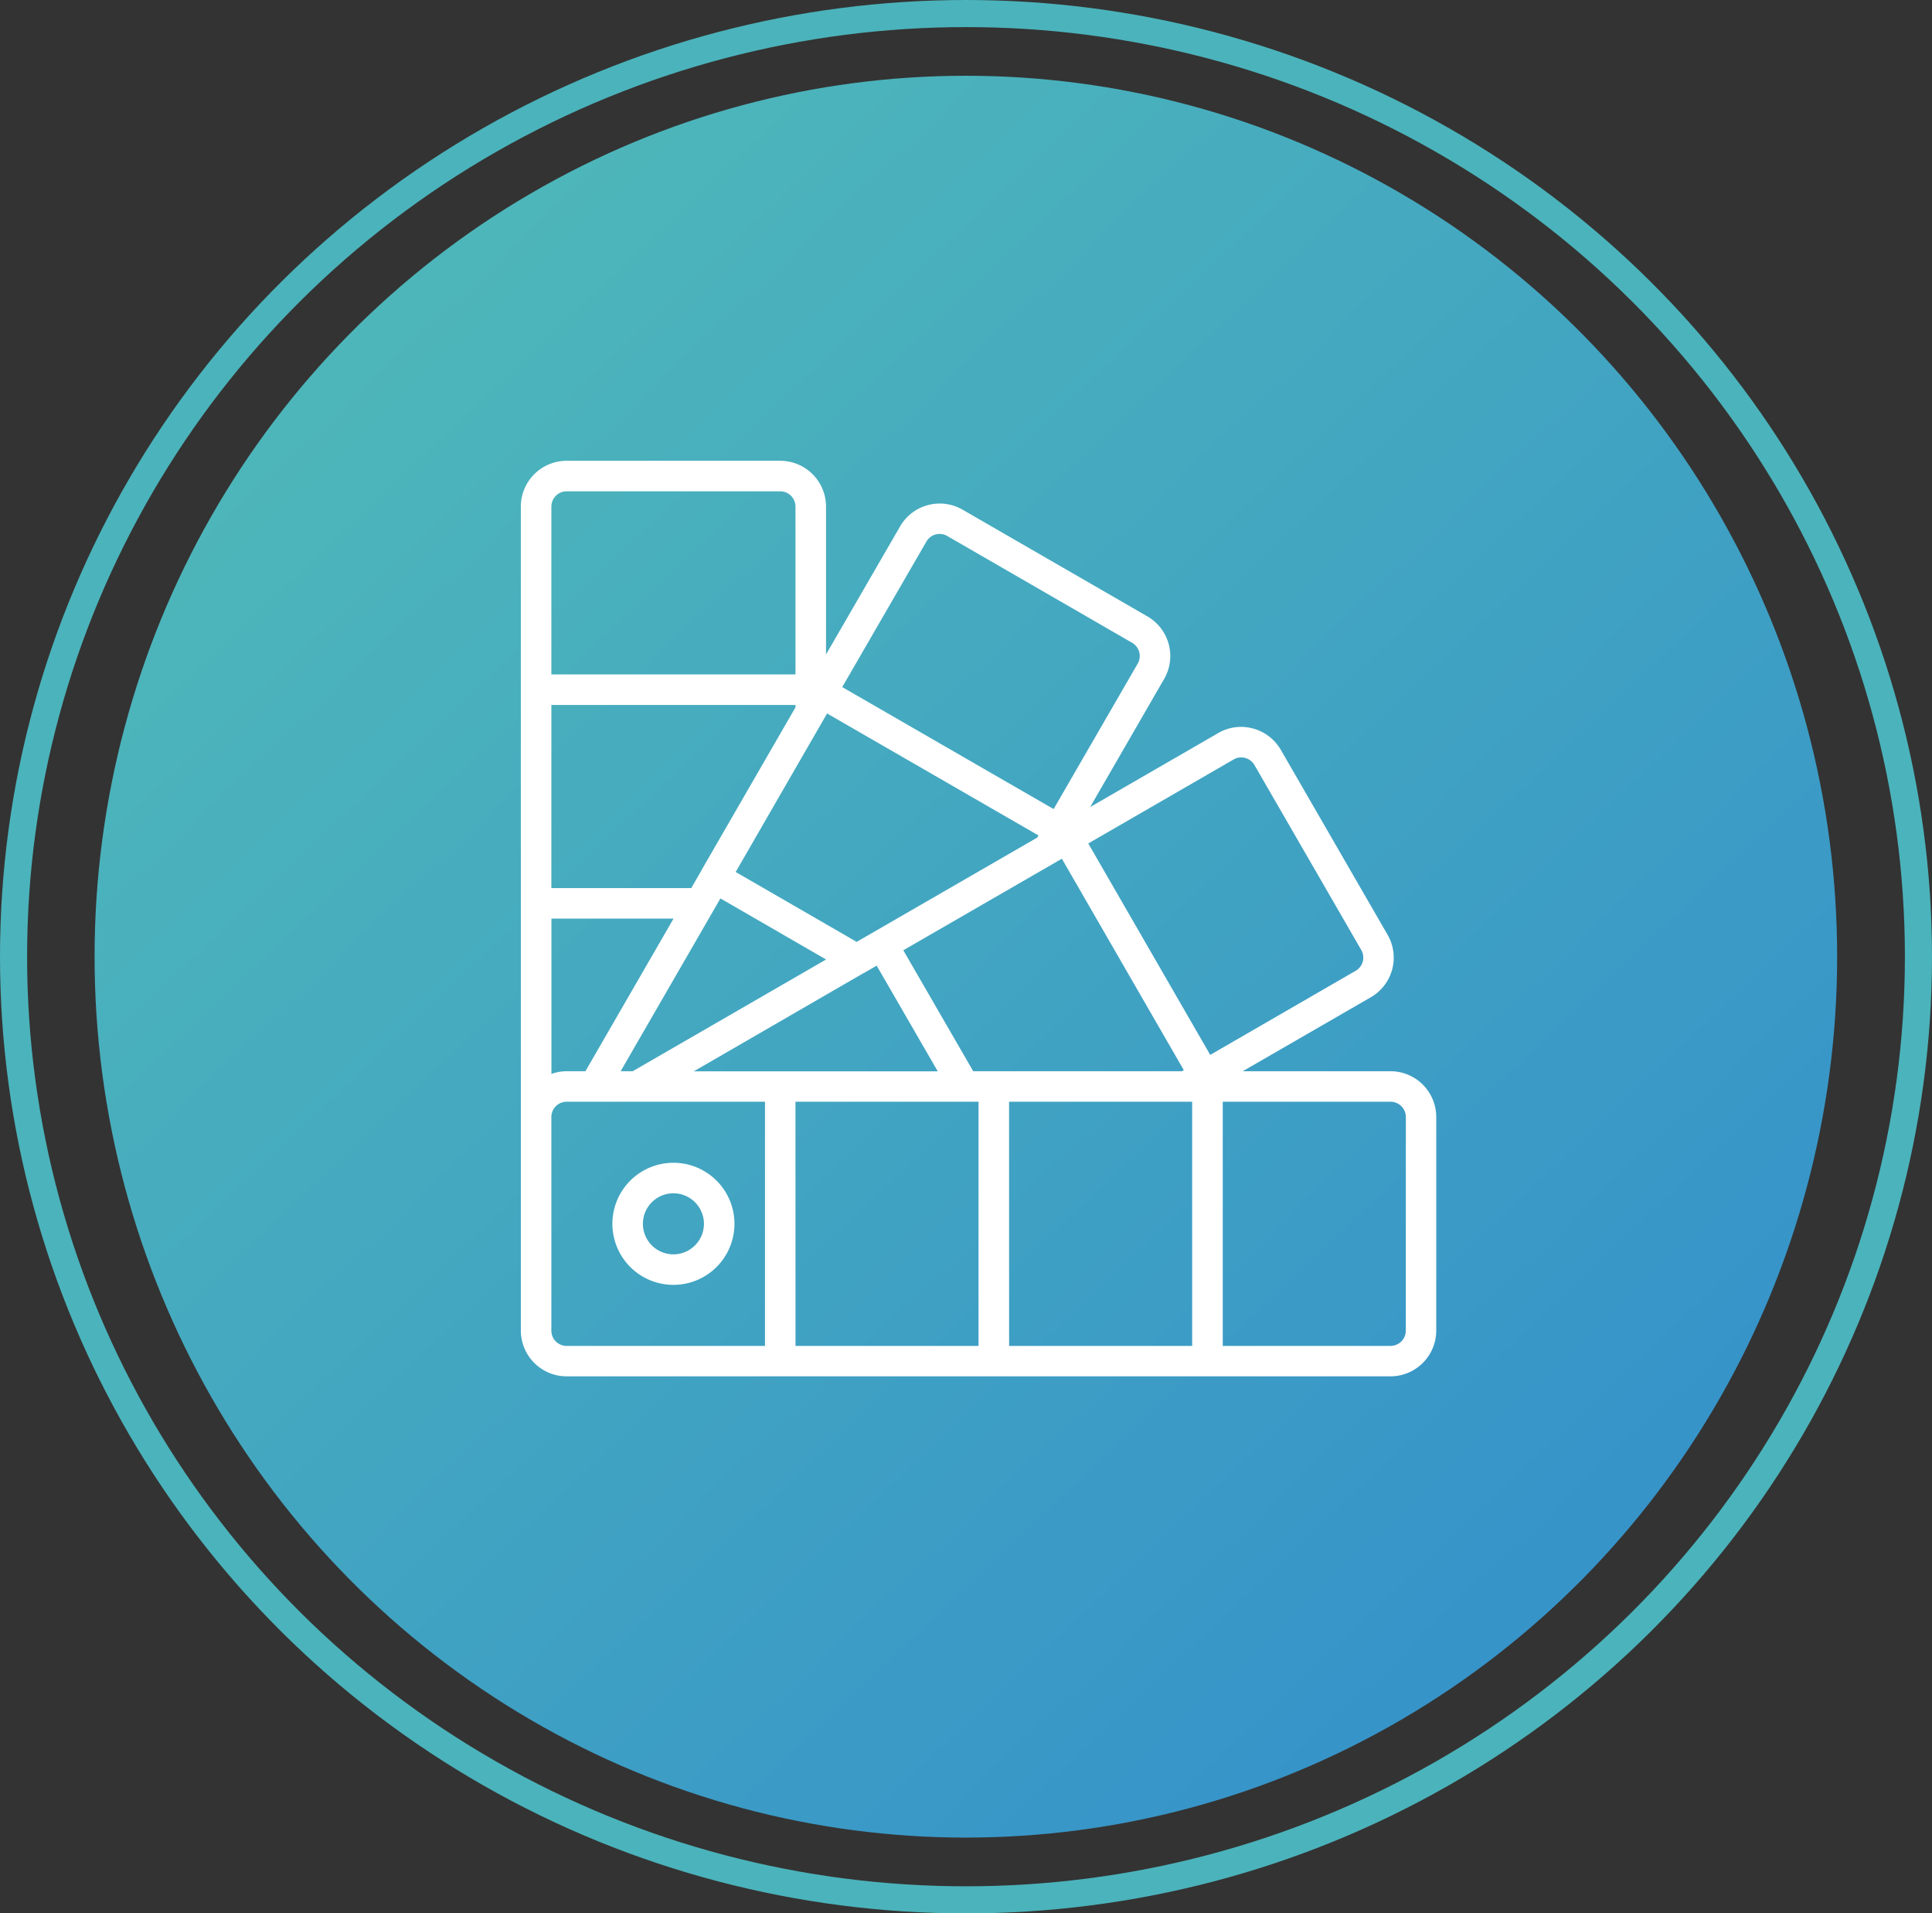
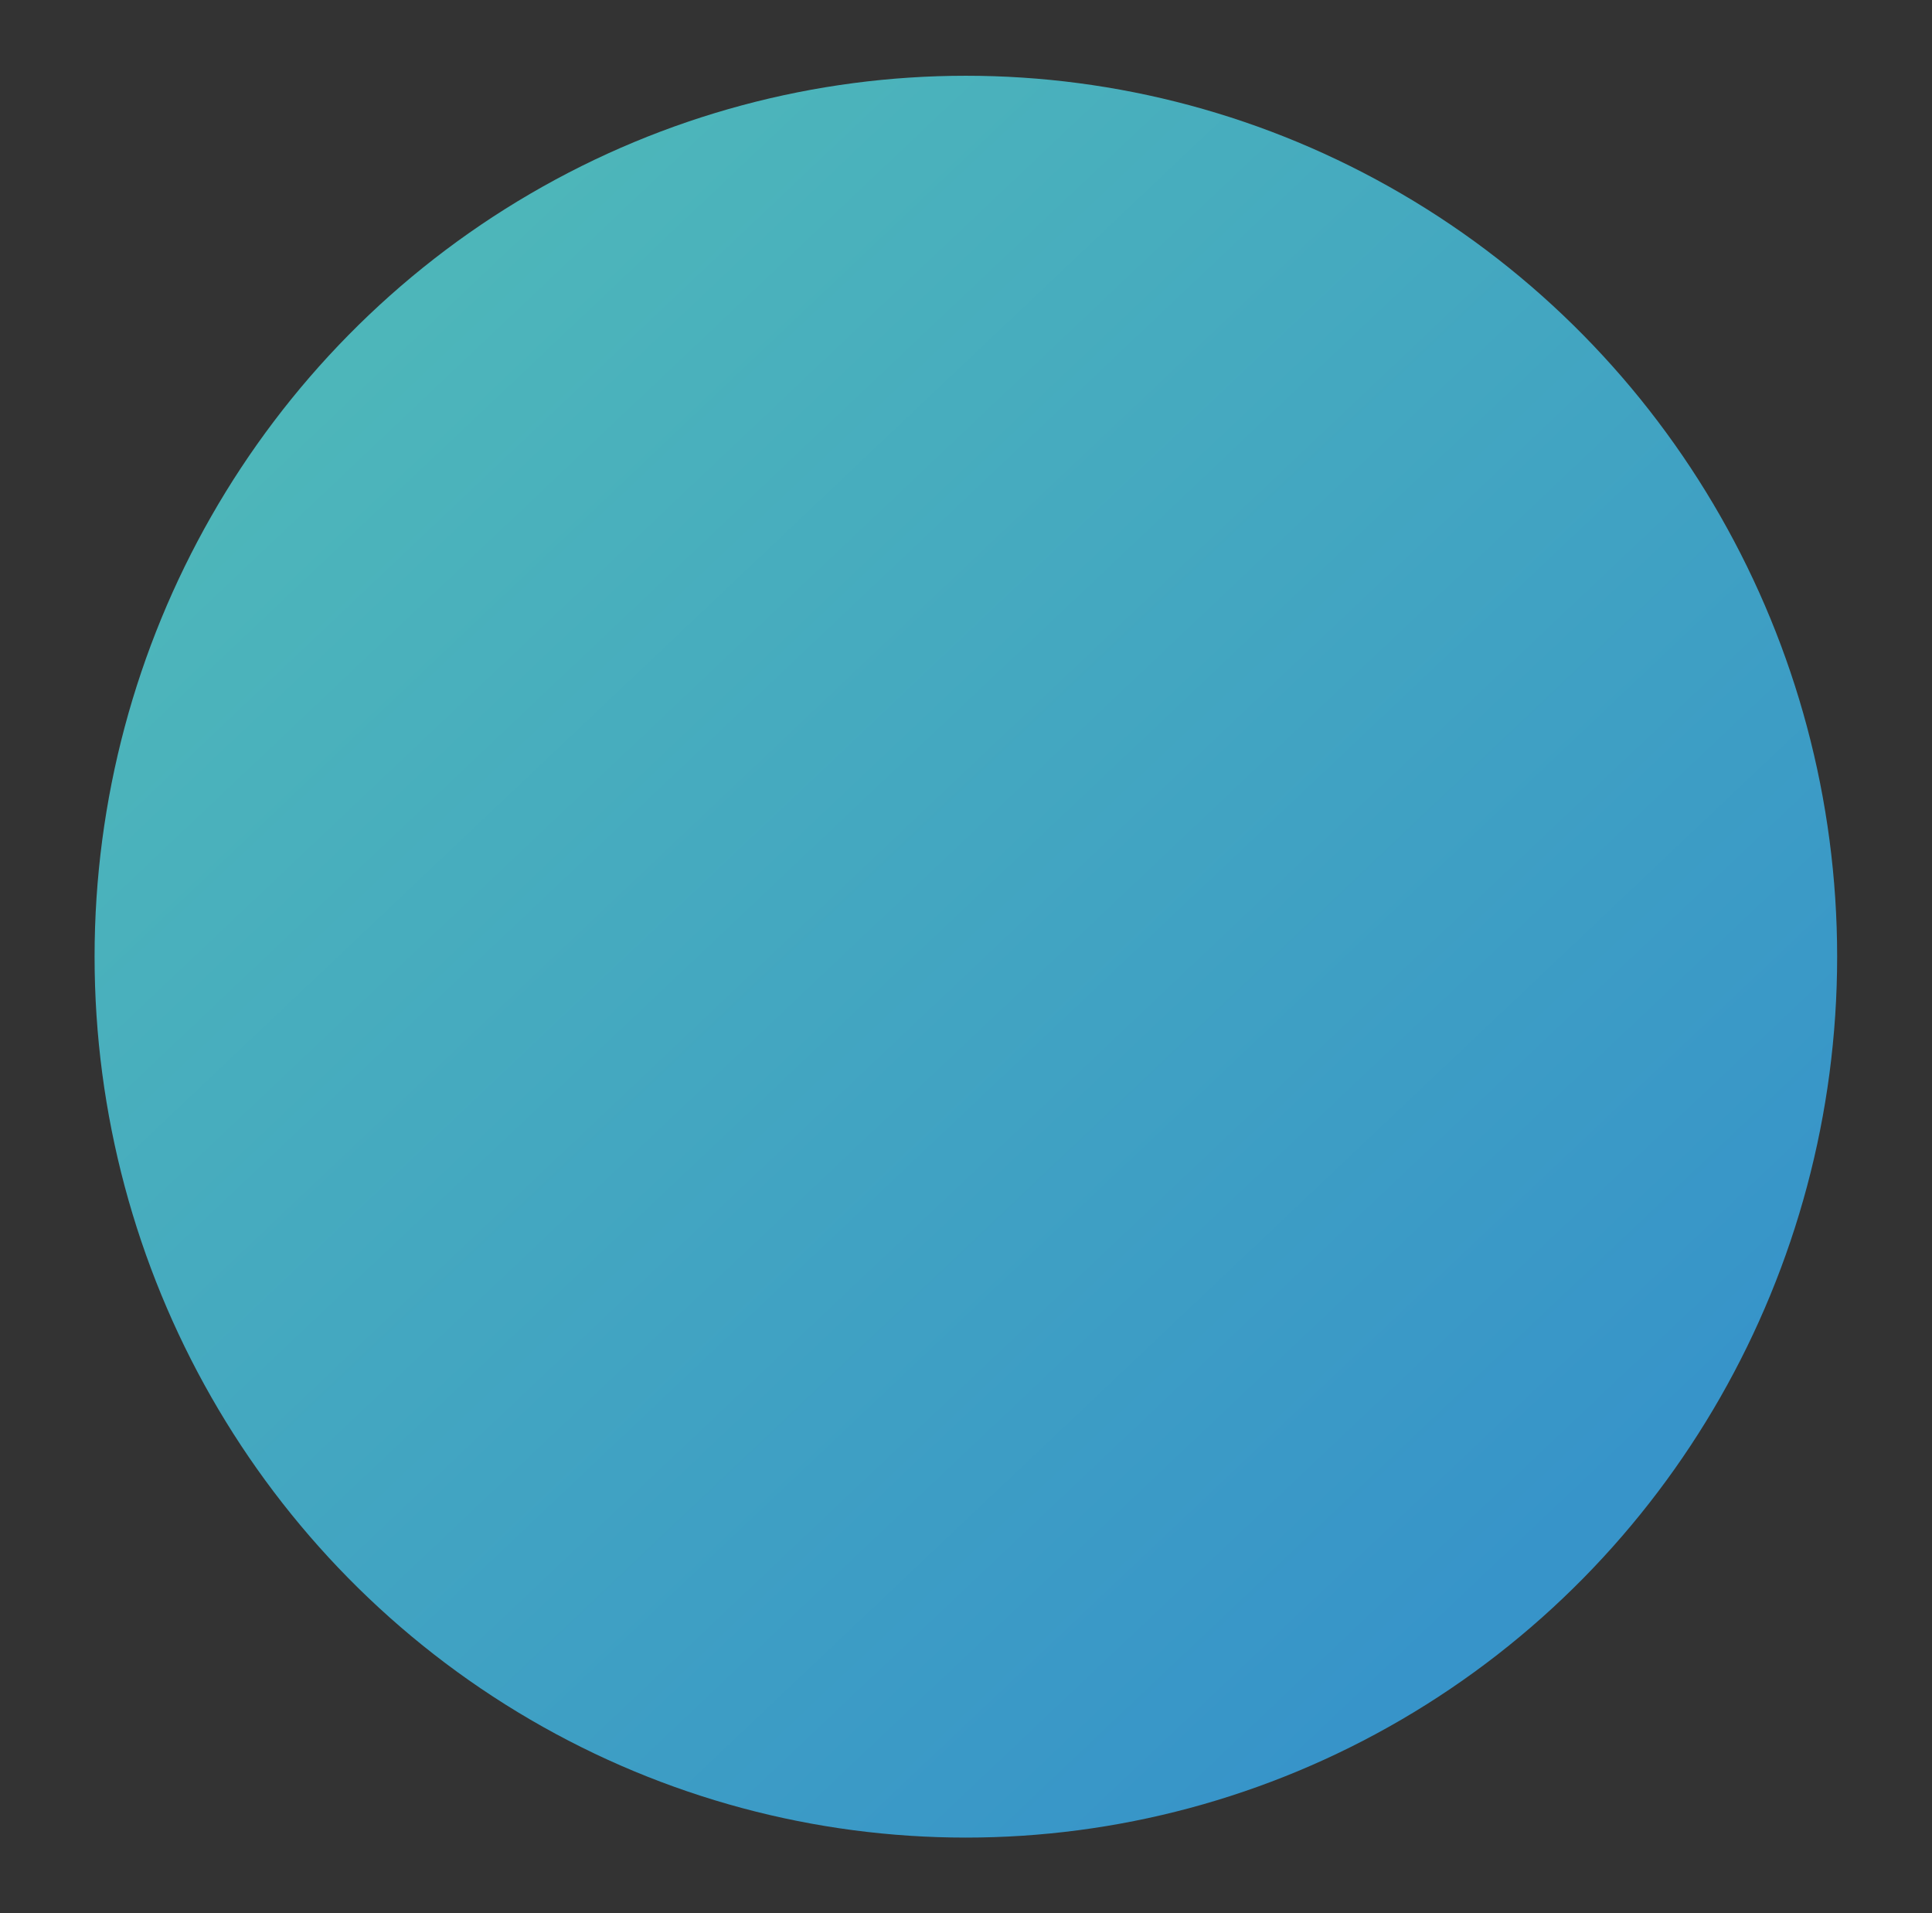
<svg xmlns="http://www.w3.org/2000/svg" width="71.29" height="70.591" viewBox="0 0 71.29 70.591">
  <rect x="0" y="0" width="71.29" height="70.591" fill="#333333" stroke="none" />
  <defs>
    <linearGradient id="linear-gradient" x1="0.179" y1="0.132" x2="0.841" y2="0.831" gradientUnits="objectBoundingBox">
      <stop offset="0" stop-color="#4db6ba" />
      <stop offset="1" stop-color="#3794c9" />
    </linearGradient>
  </defs>
  <g id="Group_13022" data-name="Group 13022" transform="translate(-454 -2202)">
    <ellipse id="Ellipse_218" data-name="Ellipse 218" cx="32.15" cy="32.5" rx="32.15" ry="32.5" transform="translate(457.49 2204.795)" fill="url(#linear-gradient)" />
    <g id="Ellipse_228" data-name="Ellipse 228" transform="translate(454 2202)" fill="none" stroke="#4bb3bb" stroke-width="1">
-       <ellipse cx="35.645" cy="35.296" rx="35.645" ry="35.296" stroke="none" />
-       <ellipse cx="35.645" cy="35.296" rx="35.145" ry="34.796" fill="none" />
-     </g>
+       </g>
    <g id="pantone" transform="translate(473.219 2219)">
-       <path id="Path_18518" data-name="Path 18518" d="M32.092,22.521H26.638l4.721-2.726a1.687,1.687,0,0,0,.624-2.307l-3.942-6.826a1.689,1.689,0,0,0-1.028-.786,1.671,1.671,0,0,0-1.283.171l-4.722,2.727,2.726-4.72a1.689,1.689,0,0,0-.616-2.314L16.293,1.8a1.688,1.688,0,0,0-2.3.623L11.261,7.145V1.689A1.691,1.691,0,0,0,9.571,0H1.689A1.691,1.691,0,0,0,0,1.689v30.4a1.691,1.691,0,0,0,1.689,1.689h30.4a1.691,1.691,0,0,0,1.689-1.689V24.21A1.691,1.691,0,0,0,32.092,22.521Zm-30.4,0a1.674,1.674,0,0,0-.563.1V16.891H5.634l-3.251,5.63Zm22.7,0h-7.7l-2.579-4.462,5.85-3.378,4.5,7.8ZM19.057,13.9l-6.665,3.849L7.927,15.171,11.3,9.322l7.8,4.5ZM10.135,9.095l-3.46,5.993s0,0-.006.007l0,.009-.381.661H1.126V9.009h9.009ZM7.364,16.146l3.9,2.253L4.128,22.521H3.683Zm5.3,2.745.007,0,.459-.265,2.254,3.9H6.38Zm-2.531,4.756h6.756v9.009H10.135Zm7.882,0h6.756v9.009H18.017ZM26.3,11.02a.556.556,0,0,1,.426-.058.571.571,0,0,1,.345.264l3.94,6.823a.561.561,0,0,1-.21.769l-5.363,3.1-4.5-7.8ZM14.964,2.982a.562.562,0,0,1,.767-.209l6.822,3.94a.571.571,0,0,1,.266.346.557.557,0,0,1-.06.429l-3.1,5.361-7.8-4.5ZM1.689,1.126H9.571a.564.564,0,0,1,.563.563V7.882H1.126V1.689A.564.564,0,0,1,1.689,1.126ZM1.126,32.092V24.21a.564.564,0,0,1,.563-.563H9.009v9.009H1.689A.564.564,0,0,1,1.126,32.092Zm31.529,0a.564.564,0,0,1-.563.563H25.9V23.647h6.193a.564.564,0,0,1,.563.563Zm0,0" fill="#fff" />
-       <path id="Path_18519" data-name="Path 18519" d="M53.451,392.535a2.252,2.252,0,1,0,2.252,2.252A2.252,2.252,0,0,0,53.451,392.535Zm0,3.378a1.126,1.126,0,1,1,1.126-1.126A1.126,1.126,0,0,1,53.451,395.913Zm0,0" transform="translate(-47.821 -366.636)" fill="#fff" />
-     </g>
+       </g>
  </g>
</svg>